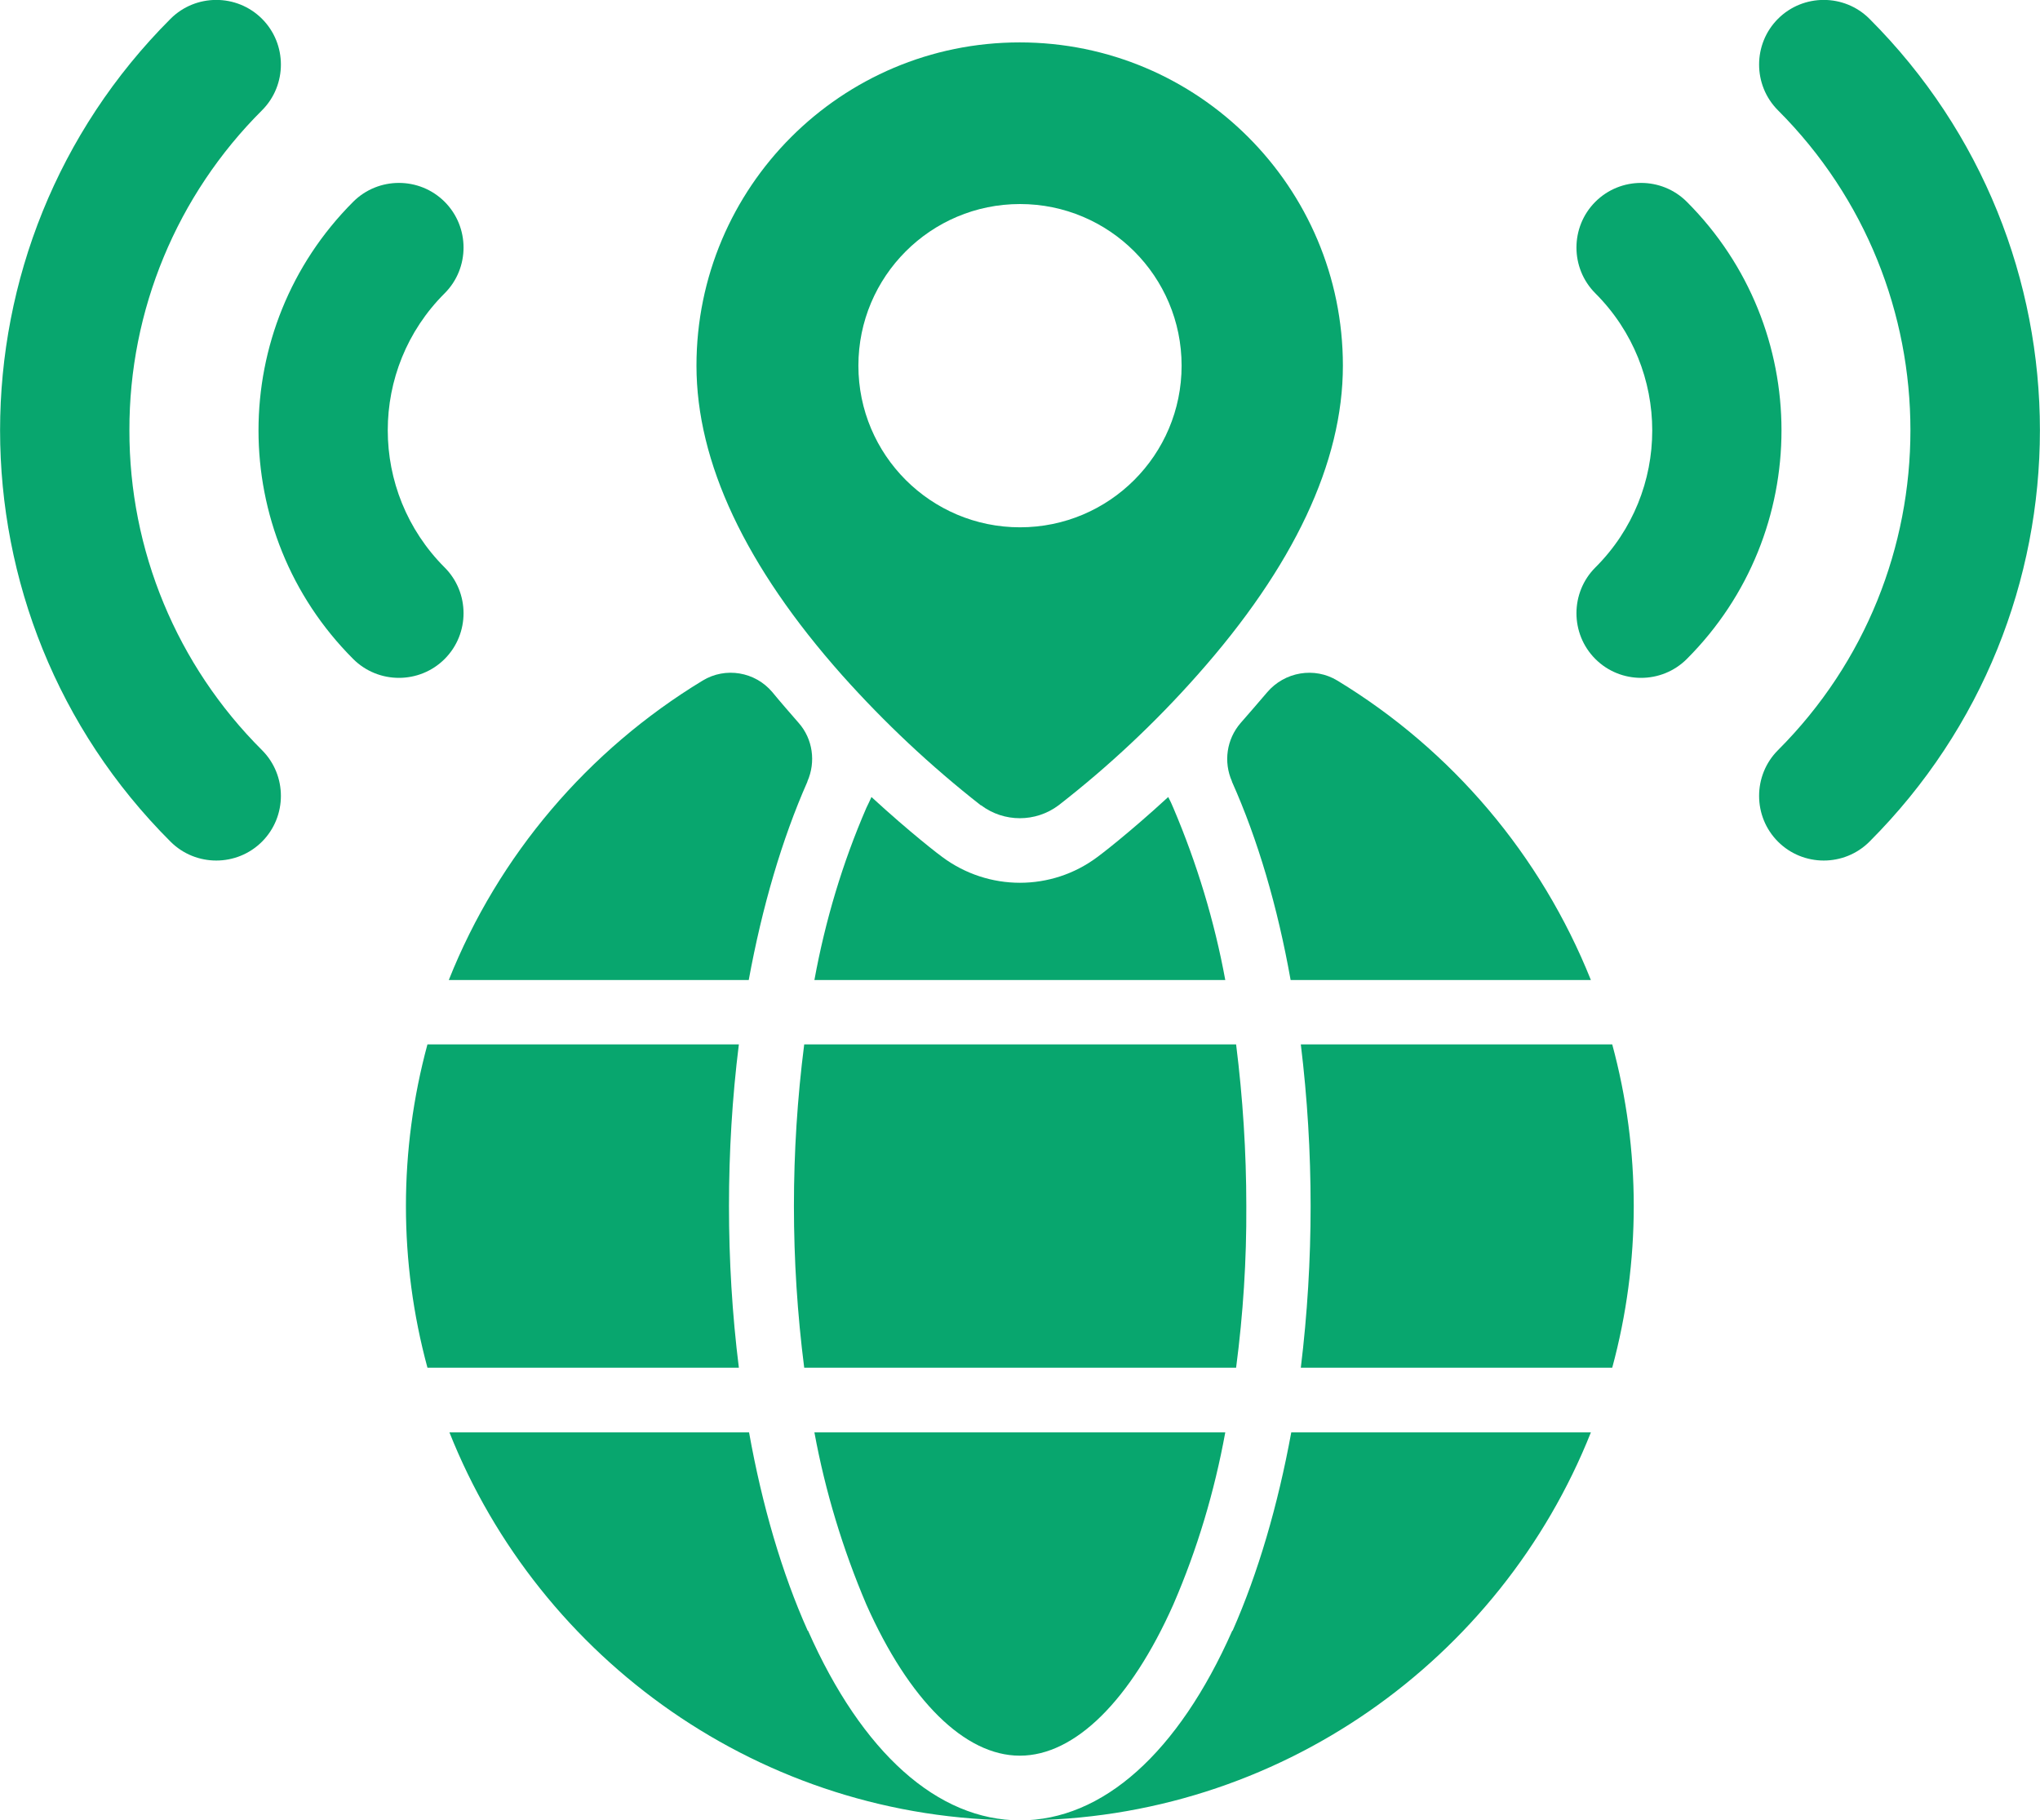
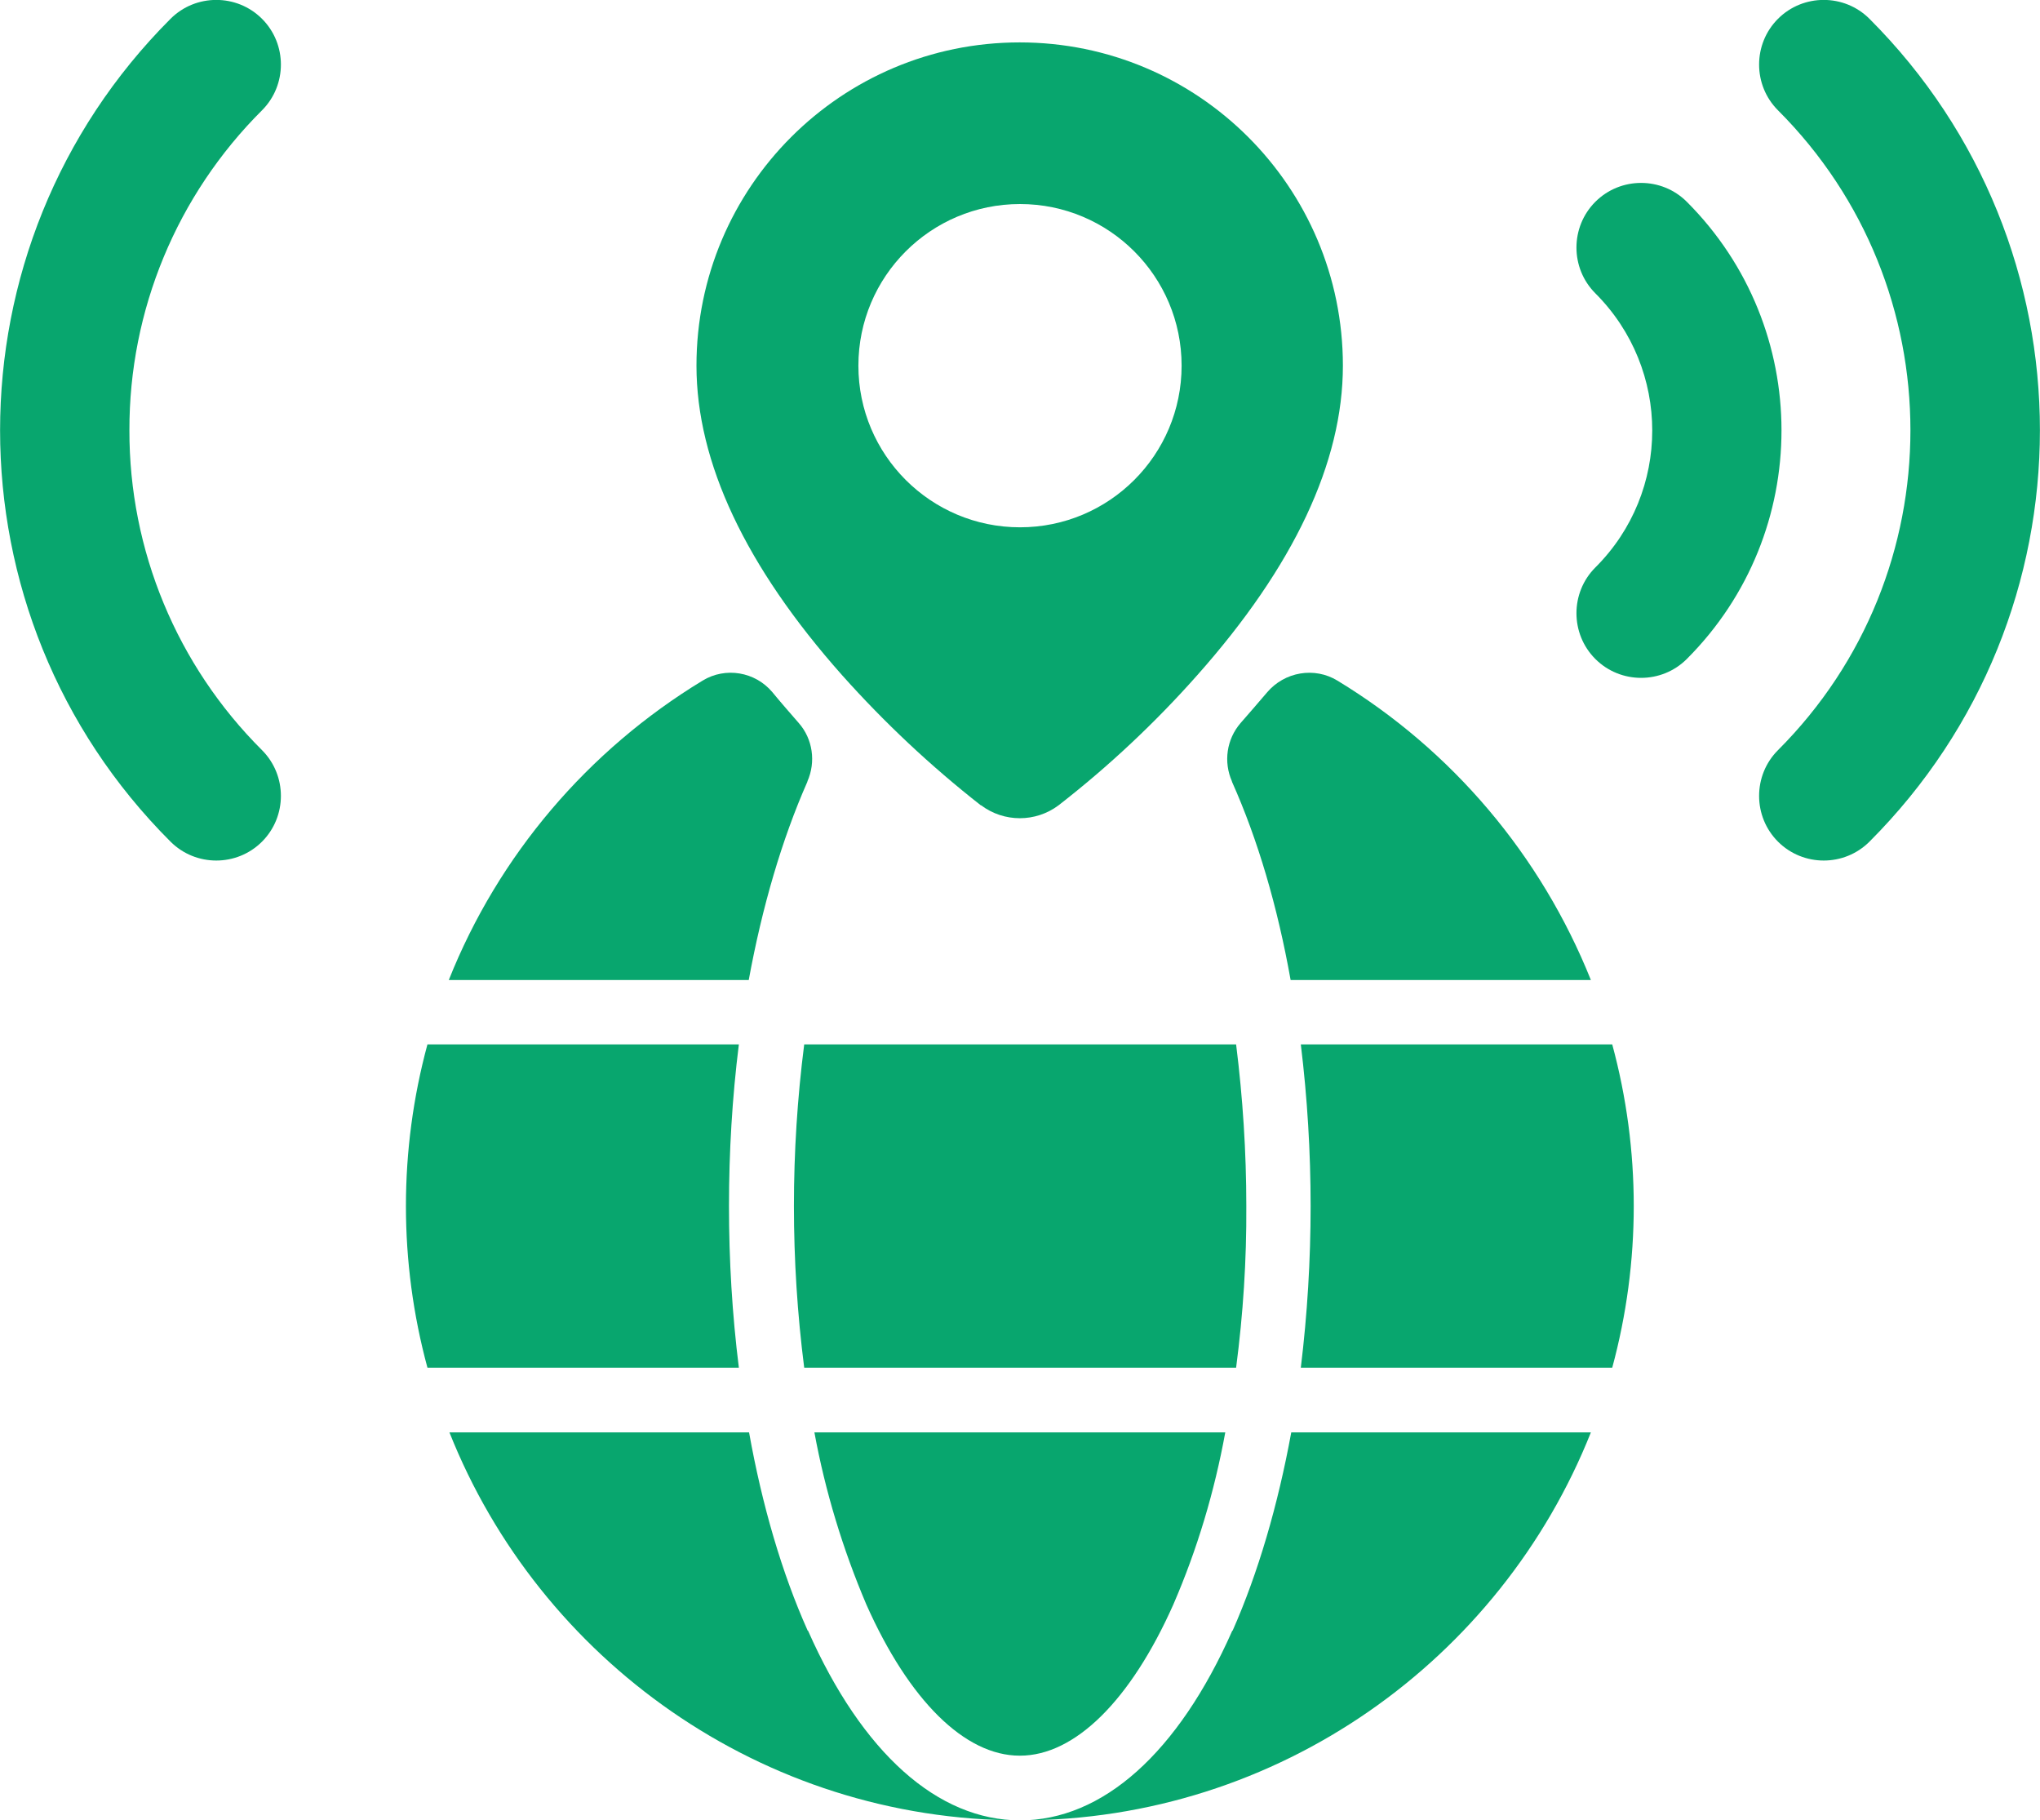
<svg xmlns="http://www.w3.org/2000/svg" id="Layer_2" data-name="Layer 2" width="64" height="57.1" viewBox="0 0 64 57.1">
  <defs>
    <style>
      .cls-1 {
        fill: #08a66e;
        stroke-width: 0px;
      }
    </style>
  </defs>
  <g id="Layer_1-2" data-name="Layer 1">
    <g id="_24-globe" data-name=" 24-globe">
      <g id="glyph">
        <path class="cls-1" d="M39.1,37.83c0-1.7-.11-3.39-.32-5.07h-13.55c-.43,3.37-.43,6.77,0,10.14h13.55c.22-1.68.33-3.37.32-5.07Z" />
        <path class="cls-1" d="M32,55.07c1.72,0,3.47-1.73,4.81-4.74.75-1.73,1.29-3.54,1.63-5.4h-12.89c.34,1.85.89,3.66,1.63,5.4,1.34,3.01,3.09,4.74,4.81,4.74h0Z" />
        <path class="cls-1" d="M40.81,32.76c.41,3.37.41,6.77,0,10.14h9.77c.9-3.32.9-6.82,0-10.14h-9.77Z" />
        <path class="cls-1" d="M25.34,51.15c-.81-1.81-1.43-3.93-1.84-6.22h-9.4c2.83,7.12,9.79,12.17,17.91,12.17-2.59,0-4.96-2.11-6.66-5.95Z" />
        <path class="cls-1" d="M38.66,51.15c-1.7,3.84-4.07,5.95-6.66,5.95,8.12,0,15.08-5.05,17.91-12.17h-9.4c-.42,2.29-1.04,4.41-1.84,6.22h0Z" />
        <path class="cls-1" d="M22.87,37.83c0-1.69.1-3.39.31-5.07h-9.77c-.9,3.32-.9,6.82,0,10.14h9.77c-.21-1.68-.31-3.37-.31-5.07Z" />
-         <path class="cls-1" d="M36.65,25c-1.24,1.14-2.16,1.84-2.22,1.88-1.44,1.08-3.42,1.08-4.87,0-.06-.04-.98-.74-2.22-1.88-.05.11-.1.22-.16.34-.75,1.73-1.29,3.54-1.63,5.4h12.89c-.34-1.85-.89-3.66-1.63-5.4-.05-.12-.1-.23-.16-.34h0Z" />
        <path class="cls-1" d="M23.49,30.74c.42-2.29,1.04-4.41,1.84-6.22,0,0,0,0,0-.01.27-.61.17-1.33-.27-1.83-.26-.3-.56-.64-.83-.97-.54-.64-1.47-.8-2.19-.36-3.59,2.18-6.4,5.47-7.96,9.39h9.4Z" />
        <path class="cls-1" d="M49.91,30.74c-1.57-3.92-4.36-7.21-7.95-9.39-.72-.44-1.66-.28-2.21.37-.27.32-.57.66-.83.96-.44.51-.54,1.22-.27,1.83,0,0,0,0,0,.01.81,1.81,1.43,3.92,1.84,6.22h9.4Z" />
        <path class="cls-1" d="M30.78,25.26c.72.54,1.71.54,2.43,0,1.57-1.22,3.03-2.59,4.35-4.08,3.03-3.41,4.57-6.68,4.57-9.71,0-5.6-4.54-10.14-10.14-10.14s-10.14,4.54-10.14,10.14c0,3.03,1.54,6.3,4.57,9.71,1.33,1.49,2.78,2.85,4.35,4.08ZM32,6.4c2.8,0,5.07,2.27,5.07,5.07s-2.27,5.07-5.07,5.07-5.07-2.27-5.07-5.07,2.27-5.07,5.07-5.07Z" />
-         <path class="cls-1" d="M52.92,6.33h0c-.79-.79-2.08-.79-2.87,0h0c-.79.79-.79,2.08,0,2.87h0c2.38,2.38,2.38,6.23,0,8.6h0c-.79.79-.79,2.08,0,2.87h0c.79.79,2.08.79,2.87,0h0c3.96-3.96,3.96-10.38,0-14.34Z" />
+         <path class="cls-1" d="M52.92,6.33h0c-.79-.79-2.08-.79-2.87,0c-.79.79-.79,2.08,0,2.87h0c2.38,2.38,2.38,6.23,0,8.6h0c-.79.79-.79,2.08,0,2.87h0c.79.79,2.08.79,2.87,0h0c3.96-3.96,3.96-10.38,0-14.34Z" />
        <path class="cls-1" d="M58.65.59h0c-.79-.79-2.08-.79-2.87,0h0c-.79.79-.79,2.08,0,2.87h0c5.54,5.54,5.54,14.53,0,20.07h0s0,0,0,0c-.79.79-.79,2.08,0,2.87h0c.79.79,2.08.79,2.87,0h0c7.13-7.13,7.13-18.68,0-25.81h0Z" />
-         <path class="cls-1" d="M13.95,17.8c-2.38-2.38-2.38-6.23,0-8.6h0c.79-.79.79-2.08,0-2.87h0c-.79-.79-2.08-.79-2.87,0h0c-3.96,3.96-3.96,10.38,0,14.34h0c.79.79,2.08.79,2.87,0h0c.79-.79.79-2.08,0-2.87h0Z" />
        <path class="cls-1" d="M4.06,13.5c-.01-3.77,1.49-7.38,4.16-10.04h0c.79-.79.79-2.08,0-2.87h0c-.79-.79-2.08-.79-2.87,0h0C-1.78,7.72-1.78,19.28,5.35,26.4h0c.79.79,2.08.79,2.87,0h0c.79-.79.79-2.08,0-2.87h0c-2.67-2.66-4.17-6.27-4.16-10.04Z" />
      </g>
    </g>
  </g>
</svg>